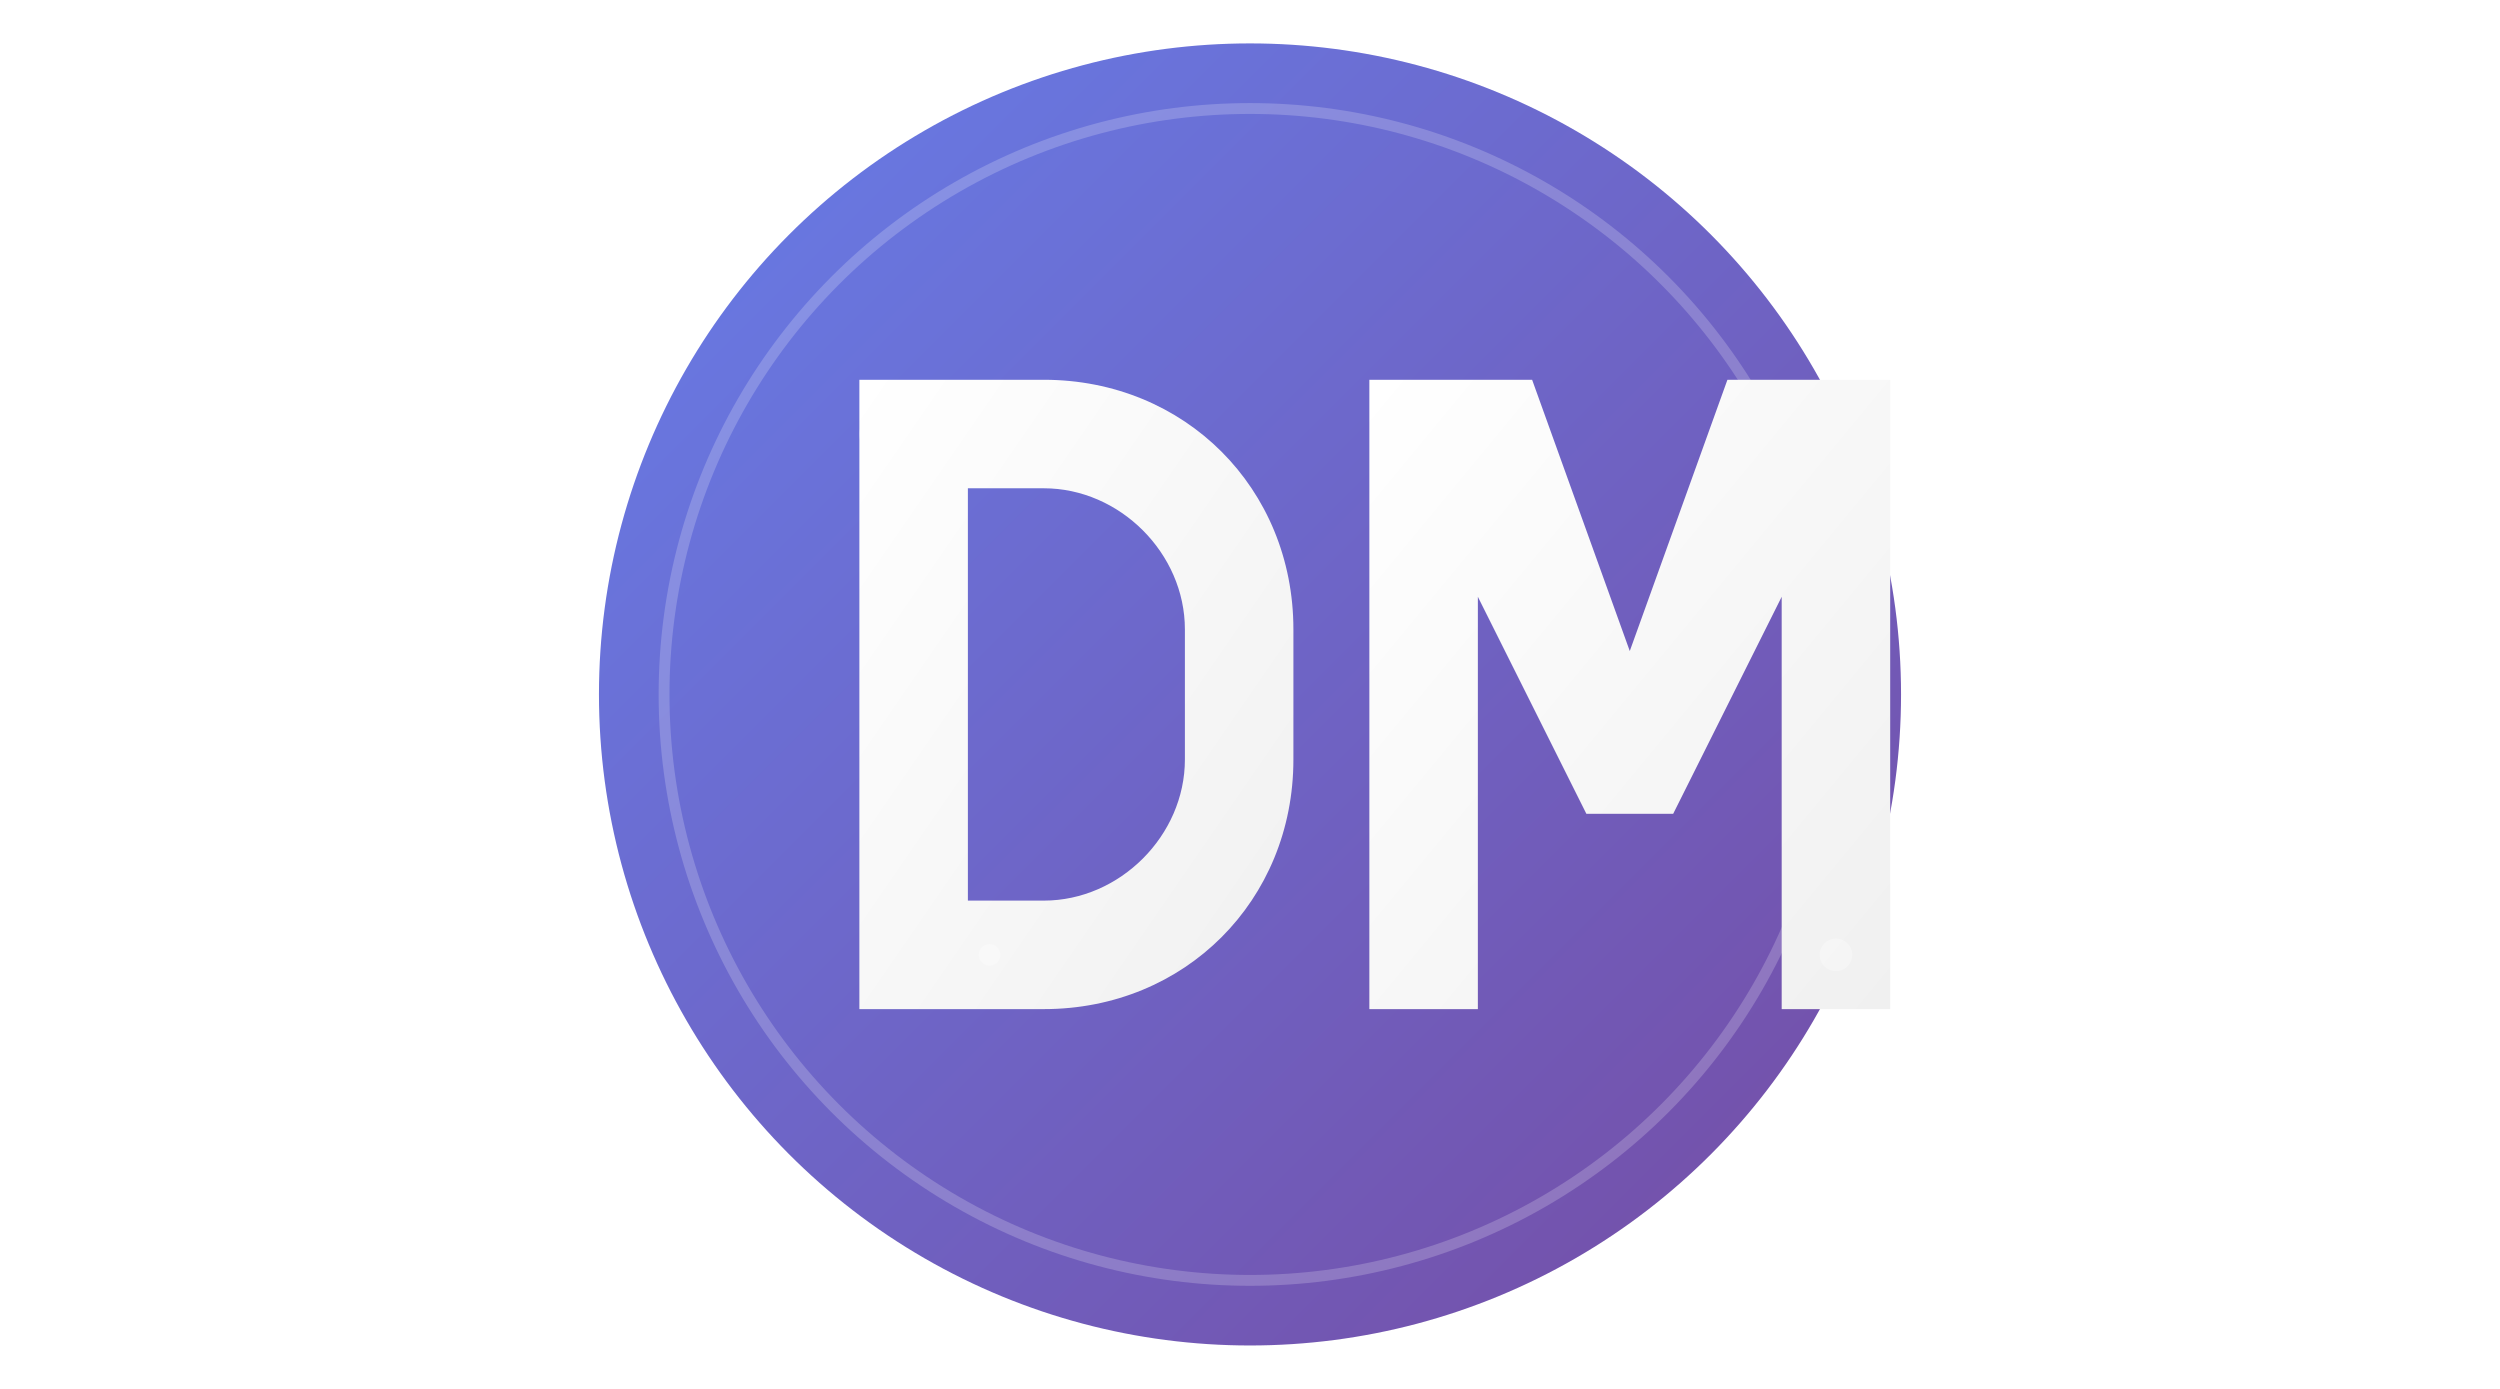
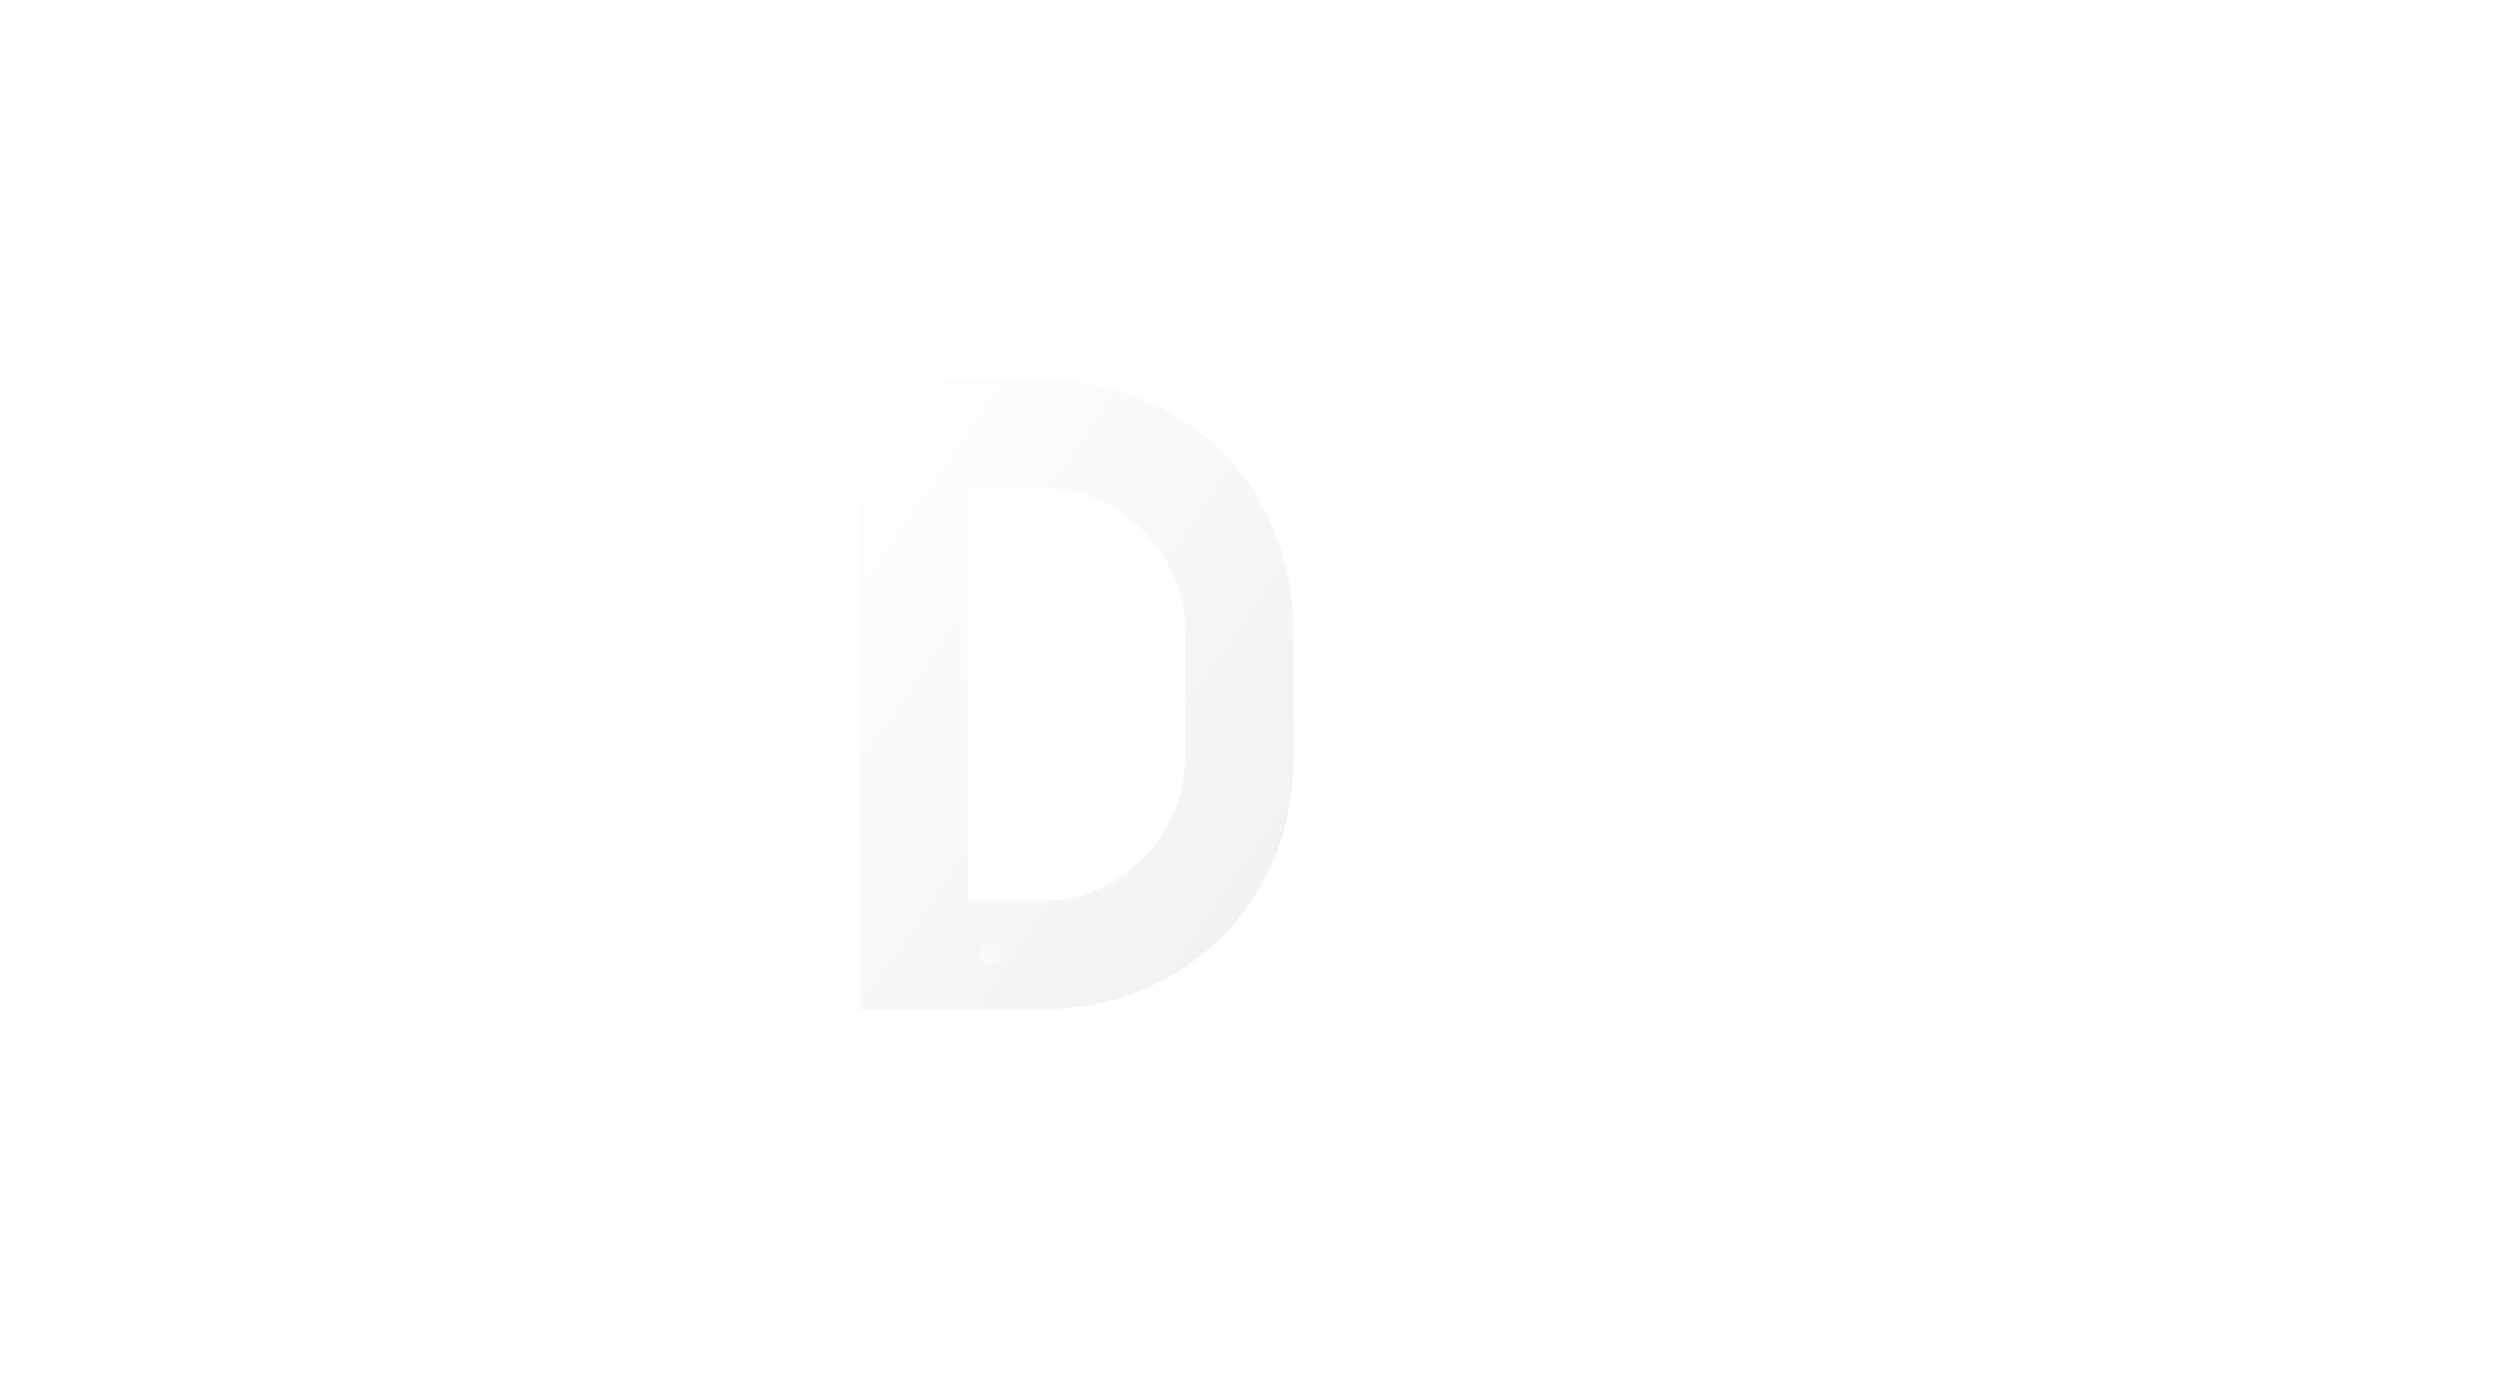
<svg xmlns="http://www.w3.org/2000/svg" width="225" height="125" viewBox="0 0 128 128">
  <defs>
    <linearGradient id="faviconGradient" x1="0%" y1="0%" x2="100%" y2="100%">
      <stop offset="0%" style="stop-color:#667eea;stop-opacity:1" />
      <stop offset="100%" style="stop-color:#764ba2;stop-opacity:1" />
    </linearGradient>
    <linearGradient id="textGradient" x1="0%" y1="0%" x2="100%" y2="100%">
      <stop offset="0%" style="stop-color:#ffffff;stop-opacity:1" />
      <stop offset="100%" style="stop-color:#f0f0f0;stop-opacity:1" />
    </linearGradient>
    <filter id="shadow" x="-20%" y="-20%" width="140%" height="140%">
      <feDropShadow dx="2" dy="2" stdDeviation="3" flood-color="#000000" flood-opacity="0.3" />
    </filter>
  </defs>
-   <circle cx="64" cy="64" r="60" fill="url(#faviconGradient)" filter="url(#shadow)" />
-   <circle cx="64" cy="64" r="54" fill="none" stroke="rgba(255,255,255,0.2)" stroke-width="1" />
  <path d="M 28 35 L 28 93 L 45 93 C 58 93 68 83 68 70 L 68 58 C 68 45 58 35 45 35 Z M 38 45 L 45 45 C 52 45 58 51 58 58 L 58 70 C 58 77 52 83 45 83 L 38 83 Z" fill="url(#textGradient)" font-family="Inter, sans-serif" font-weight="bold" />
-   <path d="M 75 35 L 75 93 L 85 93 L 85 55 L 95 75 L 103 75 L 113 55 L 113 93 L 123 93 L 123 35 L 108 35 L 99 60 L 90 35 Z" fill="url(#textGradient)" font-family="Inter, sans-serif" font-weight="bold" />
  <circle cx="30" cy="40" r="2" fill="rgba(255,255,255,0.3)" />
-   <circle cx="118" cy="88" r="1.5" fill="rgba(255,255,255,0.3)" />
  <circle cx="40" cy="88" r="1" fill="rgba(255,255,255,0.3)" />
</svg>